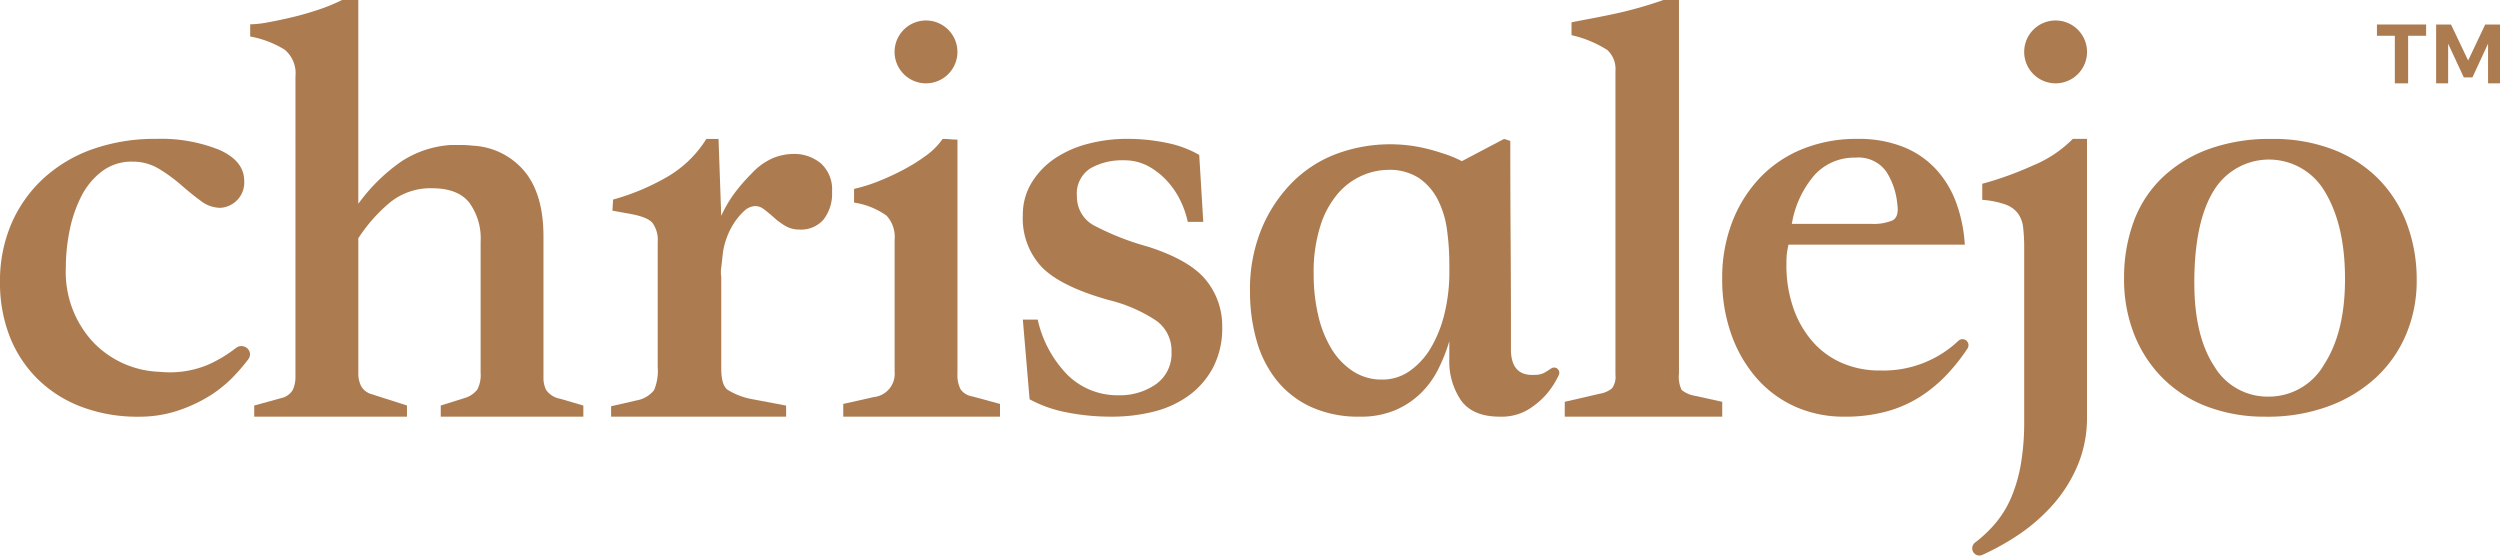
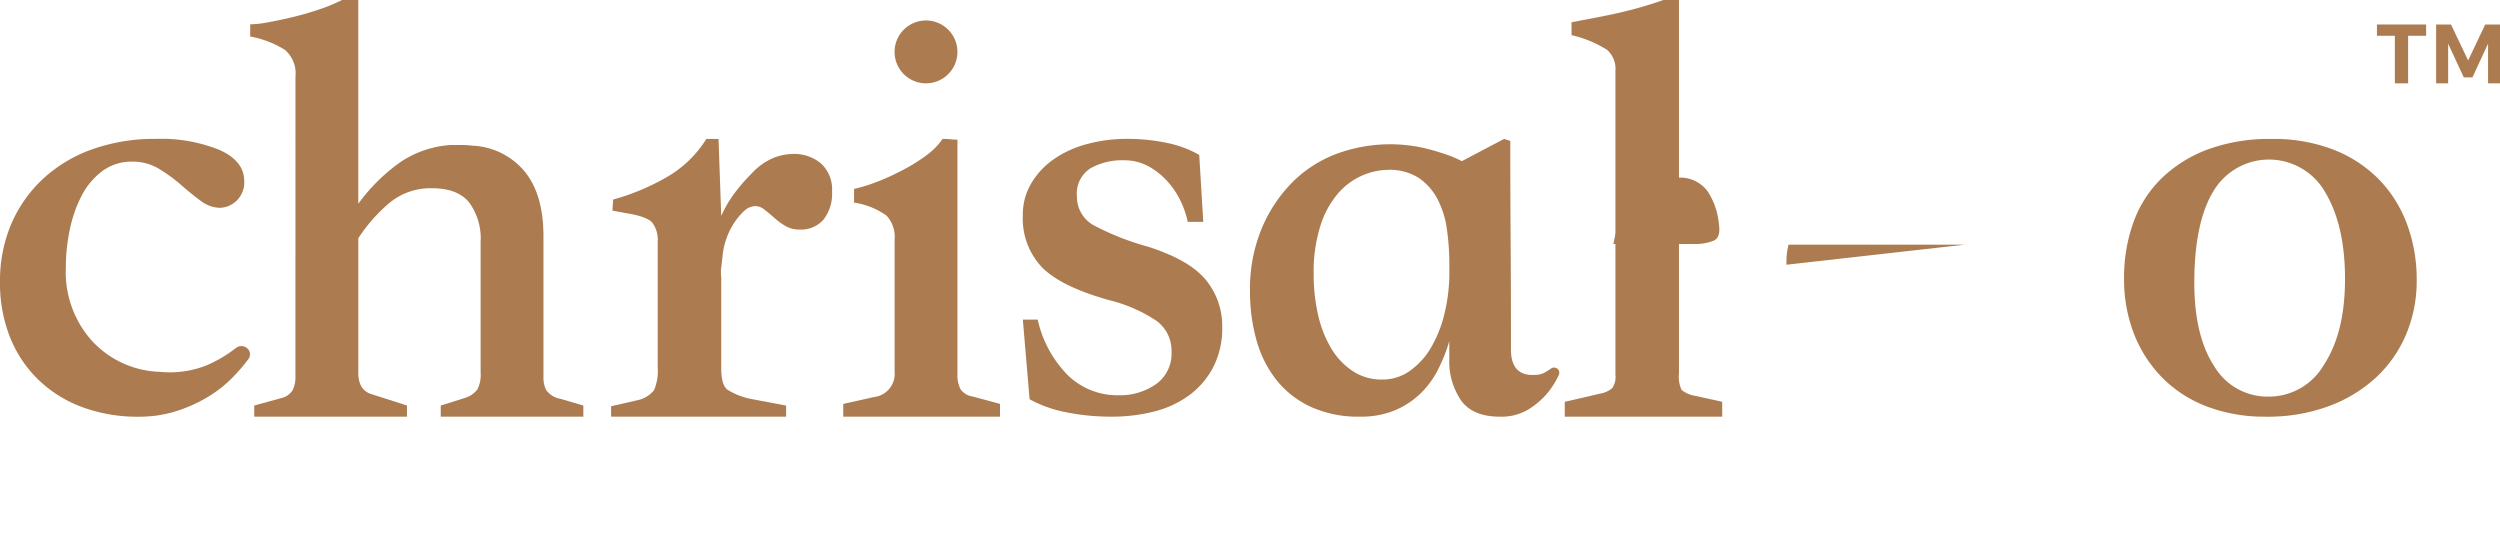
<svg xmlns="http://www.w3.org/2000/svg" id="Component_1_2" data-name="Component 1 – 2" width="338.993" height="75.332" viewBox="0 0 338.993 75.332">
  <defs>
    <style>      .cls-1 {        fill: none;      }      .cls-2 {        clip-path: url(#clip-path);      }      .cls-3 {        fill: #ac7b4f;      }    </style>
    <clipPath id="clip-path">
      <rect id="Rectangle_4" data-name="Rectangle 4" class="cls-1" width="338.993" height="75.332" />
    </clipPath>
  </defs>
  <g id="Group_1" data-name="Group 1" class="cls-2">
    <path id="Path_1" data-name="Path 1" class="cls-3" d="M33.781,57.074a1.067,1.067,0,0,1-.093,1.125,24.729,24.729,0,0,1-2.25,2.6,16.884,16.884,0,0,1-3.408,2.631,20.1,20.1,0,0,1-4.223,1.862,16.527,16.527,0,0,1-4.992.726,21.456,21.456,0,0,1-7.823-1.361,17,17,0,0,1-5.953-3.813,16.626,16.626,0,0,1-3.744-5.763A19.9,19.9,0,0,1,0,47.77a19.629,19.629,0,0,1,1.535-7.9,18.067,18.067,0,0,1,4.319-6.126,19.346,19.346,0,0,1,6.673-3.993,25.388,25.388,0,0,1,8.687-1.407,21.079,21.079,0,0,1,8.544,1.5q3.358,1.5,3.359,4.221a3.435,3.435,0,0,1-3.264,3.63,4.412,4.412,0,0,1-2.639-.953q-1.3-.953-2.64-2.133A21.647,21.647,0,0,0,21.6,32.432a6.855,6.855,0,0,0-3.648-1,6.618,6.618,0,0,0-4.128,1.316,9.812,9.812,0,0,0-2.784,3.358,17.789,17.789,0,0,0-1.585,4.584,24.971,24.971,0,0,0-.527,5.083,13.96,13.96,0,0,0,3.647,10.075,13.057,13.057,0,0,0,9.12,4.085,13.444,13.444,0,0,0,6.384-.907A17.893,17.893,0,0,0,31.991,56.7a1.193,1.193,0,0,1,1.791.37" transform="translate(0 -9.514)" />
    <path id="Path_2" data-name="Path 2" class="cls-3" d="M57.2,10.356a4.159,4.159,0,0,0-1.466-3.62,13.436,13.436,0,0,0-4.674-1.787V3.3a14.3,14.3,0,0,0,2.43-.275q1.51-.274,3.253-.687T60.267,1.33A24.57,24.57,0,0,0,63.52,0h2.2V27.634a24.367,24.367,0,0,1,5.819-5.727,13.815,13.815,0,0,1,6.736-2.246H79.74a11.94,11.94,0,0,1,1.466.092,9.743,9.743,0,0,1,7.056,3.482q2.564,3.116,2.565,8.8v19.2a3.632,3.632,0,0,0,.367,1.65,2.965,2.965,0,0,0,1.924,1.191l3.116.916V56.5H76.9V54.986l3.208-1.007a3.4,3.4,0,0,0,1.741-1.145,4.182,4.182,0,0,0,.458-2.246V32.766a8.224,8.224,0,0,0-1.557-5.315q-1.56-1.925-5.039-1.925A8.7,8.7,0,0,0,69.8,27.634a21.8,21.8,0,0,0-4.078,4.673V50.587a3.826,3.826,0,0,0,.367,1.742,2.315,2.315,0,0,0,1.373,1.1l4.857,1.557V56.5H51.607V54.986l3.666-1.007a2.411,2.411,0,0,0,1.557-1.1,4.091,4.091,0,0,0,.367-1.832Z" transform="translate(-17.135 0)" />
    <path id="Path_3" data-name="Path 3" class="cls-3" d="M124.724,66.013V64.6l3.483-.8a3.9,3.9,0,0,0,2.335-1.37,6.719,6.719,0,0,0,.5-3.139V42.317a3.9,3.9,0,0,0-.732-2.608q-.736-.841-3.483-1.282l-1.924-.353.091-1.5a31.275,31.275,0,0,0,7.056-2.918,15.3,15.3,0,0,0,5.59-5.305h1.65l.367,10.434a17.52,17.52,0,0,1,1.648-2.874,25.146,25.146,0,0,1,2.475-2.873,8.535,8.535,0,0,1,2.978-2.122,7.517,7.517,0,0,1,2.612-.53,5.675,5.675,0,0,1,3.8,1.282,4.758,4.758,0,0,1,1.512,3.845,5.69,5.69,0,0,1-1.145,3.758,4,4,0,0,1-3.253,1.369,3.715,3.715,0,0,1-1.925-.486,9.285,9.285,0,0,1-1.511-1.106q-.689-.618-1.329-1.106a2.035,2.035,0,0,0-1.192-.486,2.3,2.3,0,0,0-1.559.663,8.44,8.44,0,0,0-1.373,1.636,9.661,9.661,0,0,0-1.055,2.167,9.437,9.437,0,0,0-.5,2.254q-.092.886-.182,1.592a4.667,4.667,0,0,0,0,1.327V59.47q0,2.209.823,2.873a9.422,9.422,0,0,0,3.3,1.282l4.674.885v1.5Z" transform="translate(-41.859 -9.513)" />
    <path id="Path_4" data-name="Path 4" class="cls-3" d="M193.355,66.013H172.1V64.285l4.124-.928a3.169,3.169,0,0,0,2.842-3.437V42a4.251,4.251,0,0,0-1.1-3.251,10.151,10.151,0,0,0-4.4-1.765V35.126a22.123,22.123,0,0,0,3.392-1.068,33.738,33.738,0,0,0,3.389-1.578,23.852,23.852,0,0,0,3.024-1.9,9.384,9.384,0,0,0,2.2-2.229c.367,0,.718.016,1.054.047s.656.046.962.046V60.2A4.185,4.185,0,0,0,188,62.287a2.376,2.376,0,0,0,1.6.977l3.757,1.021Z" transform="translate(-57.758 -9.513)" />
    <path id="Path_5" data-name="Path 5" class="cls-3" d="M231.119,39.6a12.317,12.317,0,0,0-.962-2.814,11.1,11.1,0,0,0-1.787-2.677,9.938,9.938,0,0,0-2.566-2.042,6.857,6.857,0,0,0-3.392-.817,8.644,8.644,0,0,0-4.489,1.09,4.061,4.061,0,0,0-1.833,3.812,4.409,4.409,0,0,0,2.521,4.039,36.174,36.174,0,0,0,7.1,2.768q5.681,1.816,7.881,4.538a9.813,9.813,0,0,1,2.2,6.353,11.486,11.486,0,0,1-1.238,5.492,11.115,11.115,0,0,1-3.3,3.812,13.736,13.736,0,0,1-4.766,2.179,23.023,23.023,0,0,1-5.635.679,30.766,30.766,0,0,1-6.185-.589,17.211,17.211,0,0,1-4.995-1.769l-.916-10.8h2.016a15.532,15.532,0,0,0,4.123,7.578,9.654,9.654,0,0,0,6.872,2.677,8.488,8.488,0,0,0,5.041-1.5,5.06,5.06,0,0,0,2.107-4.4,4.989,4.989,0,0,0-2.016-4.176,20.1,20.1,0,0,0-6.415-2.814q-6.509-1.815-9.118-4.447a9.613,9.613,0,0,1-2.611-7.08,8.277,8.277,0,0,1,1.191-4.4,10.6,10.6,0,0,1,3.116-3.267,14.422,14.422,0,0,1,4.489-2,20.61,20.61,0,0,1,5.316-.681,26.03,26.03,0,0,1,5.407.544,14.468,14.468,0,0,1,4.4,1.634l.549,9.076Z" transform="translate(-70.063 -9.514)" />
    <path id="Path_6" data-name="Path 6" class="cls-3" d="M270.041,66.012a15.519,15.519,0,0,1-6.665-1.325,12.853,12.853,0,0,1-4.645-3.612,15.213,15.213,0,0,1-2.722-5.393,24.09,24.09,0,0,1-.891-6.674,21.416,21.416,0,0,1,1.6-8.548,19.642,19.642,0,0,1,4.176-6.262,16.8,16.8,0,0,1,6.007-3.84,20.988,20.988,0,0,1,11.122-.914,24.83,24.83,0,0,1,3.1.823,15.9,15.9,0,0,1,2.721,1.1l5.726-3.016.844.274q0,7.13.048,14.124T290.5,56.87q0,3.658,3.19,3.475a2.791,2.791,0,0,0,1.221-.229,11.593,11.593,0,0,0,1.048-.641.705.705,0,0,1,1.034.881A11.2,11.2,0,0,1,295.289,63a10.7,10.7,0,0,1-2.535,2.1,7.1,7.1,0,0,1-3.755.914q-3.66,0-5.255-2.193a9.4,9.4,0,0,1-1.6-5.669V55.774a22.755,22.755,0,0,1-1.5,3.794,12.156,12.156,0,0,1-2.392,3.289,11.3,11.3,0,0,1-3.474,2.285,11.889,11.889,0,0,1-4.738.869m12.106-20.661a33.57,33.57,0,0,0-.328-4.754,12.535,12.535,0,0,0-1.266-4.068,7.91,7.91,0,0,0-2.535-2.88,7.335,7.335,0,0,0-4.224-1.1,8.912,8.912,0,0,0-3.379.731,9.184,9.184,0,0,0-3.284,2.376,12.324,12.324,0,0,0-2.44,4.389,20.732,20.732,0,0,0-.939,6.674,24.246,24.246,0,0,0,.609,5.531,15.283,15.283,0,0,0,1.785,4.526,9.56,9.56,0,0,0,2.909,3.063,7.083,7.083,0,0,0,3.99,1.143A6.371,6.371,0,0,0,276.8,59.8a10.091,10.091,0,0,0,2.863-3.155,16.886,16.886,0,0,0,1.83-4.615,23.556,23.556,0,0,0,.657-5.669Z" transform="translate(-85.621 -9.514)" />
    <path id="Path_7" data-name="Path 7" class="cls-3" d="M340.71,56.5H319.358V54.483l4.765-1.1a3.457,3.457,0,0,0,1.65-.733,2.65,2.65,0,0,0,.458-1.834V9.623a3.487,3.487,0,0,0-1.1-2.841,15.446,15.446,0,0,0-4.856-2.016V3.024q.915-.182,2.382-.457t3.208-.641q1.739-.366,3.528-.871T332.738,0h2.107V50.635a4.087,4.087,0,0,0,.365,2.244,3.836,3.836,0,0,0,1.742.779l3.757.825Z" transform="translate(-107.181 0)" />
-     <path id="Path_8" data-name="Path 8" class="cls-3" d="M384.394,42.687H360.477c-.124.605-.2,1.059-.23,1.361s-.046.757-.046,1.362a17.56,17.56,0,0,0,.917,5.809,13.752,13.752,0,0,0,2.565,4.538,11.273,11.273,0,0,0,3.987,2.949,12.762,12.762,0,0,0,5.269,1.044,14.785,14.785,0,0,0,10.6-4.043.812.812,0,0,1,1.331.438.829.829,0,0,1-.117.627,26.3,26.3,0,0,1-2.7,3.431,19.329,19.329,0,0,1-3.62,3.04,16.525,16.525,0,0,1-4.582,2.043,21.168,21.168,0,0,1-5.773.726,16.113,16.113,0,0,1-6.69-1.361,15.188,15.188,0,0,1-5.223-3.857,18.151,18.151,0,0,1-3.437-5.946,22.162,22.162,0,0,1-1.236-7.533,21.026,21.026,0,0,1,1.329-7.624,18.215,18.215,0,0,1,3.711-5.991,16.44,16.44,0,0,1,5.773-3.948,19.421,19.421,0,0,1,7.514-1.407,16.367,16.367,0,0,1,6.231,1.09,12.187,12.187,0,0,1,4.443,3.04,13.645,13.645,0,0,1,2.751,4.584,19.9,19.9,0,0,1,1.145,5.627m-23.459-2.814h10.814a6.753,6.753,0,0,0,2.8-.454q.962-.452.687-2.269a9.708,9.708,0,0,0-1.512-4.4,4.635,4.635,0,0,0-4.17-1.86,7.267,7.267,0,0,0-5.5,2.314,13.518,13.518,0,0,0-3.116,6.671" transform="translate(-117.967 -9.513)" />
-     <path id="Path_9" data-name="Path 9" class="cls-3" d="M402.633,84.325a.989.989,0,0,1,.282-1.249,17.838,17.838,0,0,0,2.619-2.449,14.061,14.061,0,0,0,2.244-3.588,20.572,20.572,0,0,0,1.329-4.542,33.835,33.835,0,0,0,.458-5.906V43.154a23.73,23.73,0,0,0-.138-2.77,4.084,4.084,0,0,0-.688-1.908,3.678,3.678,0,0,0-1.7-1.226,11.821,11.821,0,0,0-3.16-.636v-2.18a45.43,45.43,0,0,0,6.918-2.5,16.239,16.239,0,0,0,5.362-3.588h1.924v37.7a16.64,16.64,0,0,1-1.238,6.494,19.471,19.471,0,0,1-3.3,5.316,24.373,24.373,0,0,1-4.765,4.178,33.684,33.684,0,0,1-4.9,2.727A.974.974,0,0,1,402.633,84.325Z" transform="translate(-135.091 -9.514)" />
+     <path id="Path_8" data-name="Path 8" class="cls-3" d="M384.394,42.687H360.477c-.124.605-.2,1.059-.23,1.361s-.046.757-.046,1.362m-23.459-2.814h10.814a6.753,6.753,0,0,0,2.8-.454q.962-.452.687-2.269a9.708,9.708,0,0,0-1.512-4.4,4.635,4.635,0,0,0-4.17-1.86,7.267,7.267,0,0,0-5.5,2.314,13.518,13.518,0,0,0-3.116,6.671" transform="translate(-117.967 -9.513)" />
    <path id="Path_10" data-name="Path 10" class="cls-3" d="M452.75,66.012a21.9,21.9,0,0,1-8.064-1.4,16.985,16.985,0,0,1-6.048-3.939,17.506,17.506,0,0,1-3.8-5.93,20.294,20.294,0,0,1-1.329-7.47,21.973,21.973,0,0,1,1.283-7.65,15.814,15.814,0,0,1,3.848-5.976,18.073,18.073,0,0,1,6.278-3.893,24.152,24.152,0,0,1,8.569-1.4,22.448,22.448,0,0,1,8.521,1.495,17.544,17.544,0,0,1,6.14,4.074,17.3,17.3,0,0,1,3.757,6.066,21.486,21.486,0,0,1,1.283,7.47,18.662,18.662,0,0,1-1.466,7.47,17,17,0,0,1-4.124,5.84,19.34,19.34,0,0,1-6.413,3.848,23.935,23.935,0,0,1-8.432,1.4M443.036,47.9q0,7.155,2.7,11.274a8.4,8.4,0,0,0,7.377,4.119,8.627,8.627,0,0,0,7.514-4.346q2.839-4.346,2.842-11.59t-2.658-11.726a8.768,8.768,0,0,0-15.167-.226q-2.611,4.256-2.612,12.494" transform="translate(-145.491 -9.513)" />
    <path id="Path_11" data-name="Path 11" class="cls-3" d="M191.1,8.441a4.261,4.261,0,1,1-4.261-4.261A4.262,4.262,0,0,1,191.1,8.441" transform="translate(-61.276 -1.403)" />
-     <path id="Path_12" data-name="Path 12" class="cls-3" d="M421.647,8.441a4.261,4.261,0,1,1-4.261-4.261,4.262,4.262,0,0,1,4.261,4.261" transform="translate(-138.651 -1.403)" />
    <path id="Path_13" data-name="Path 13" class="cls-3" d="M489.346,6.528v6.451h-1.8V6.528h-2.428V5h6.668V6.528Z" transform="translate(-162.812 -1.678)" />
    <path id="Path_14" data-name="Path 14" class="cls-3" d="M504.243,12.978V7.6l-2.119,4.57h-1.174L498.83,7.6v5.38H497.2V5h2.016l2.325,4.878L503.856,5h2.005v7.978Z" transform="translate(-166.868 -1.678)" />
  </g>
</svg>